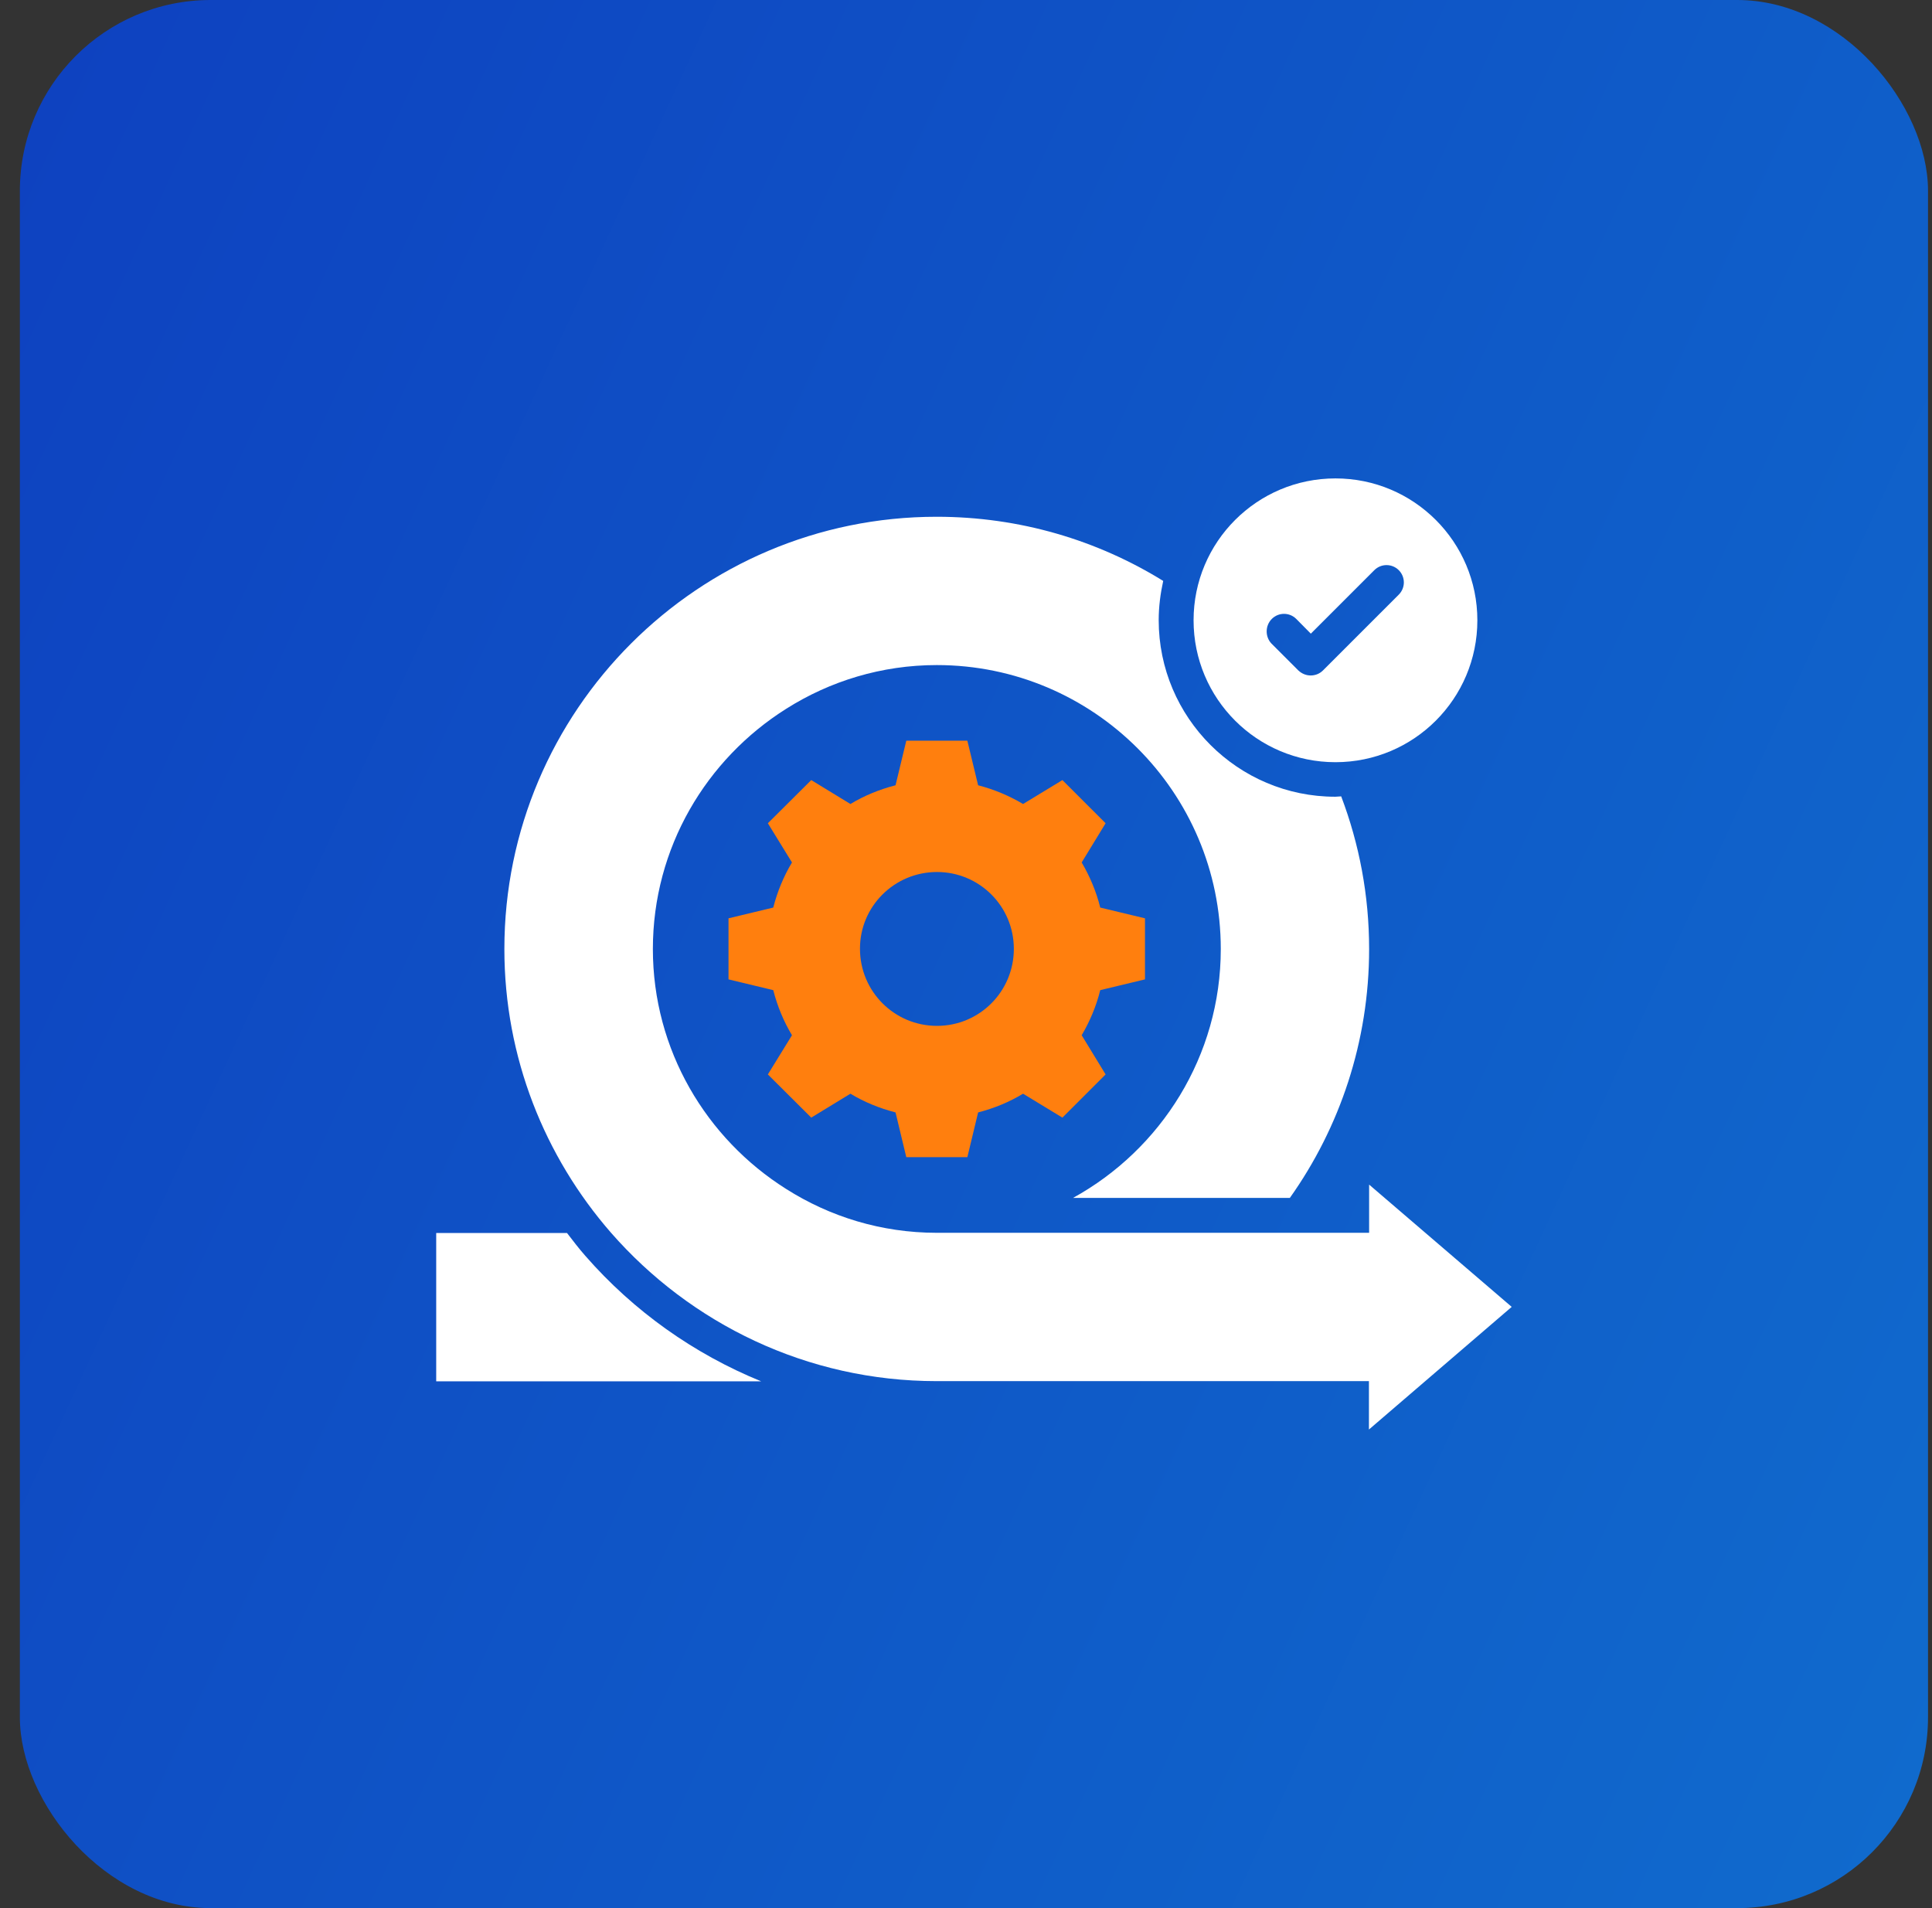
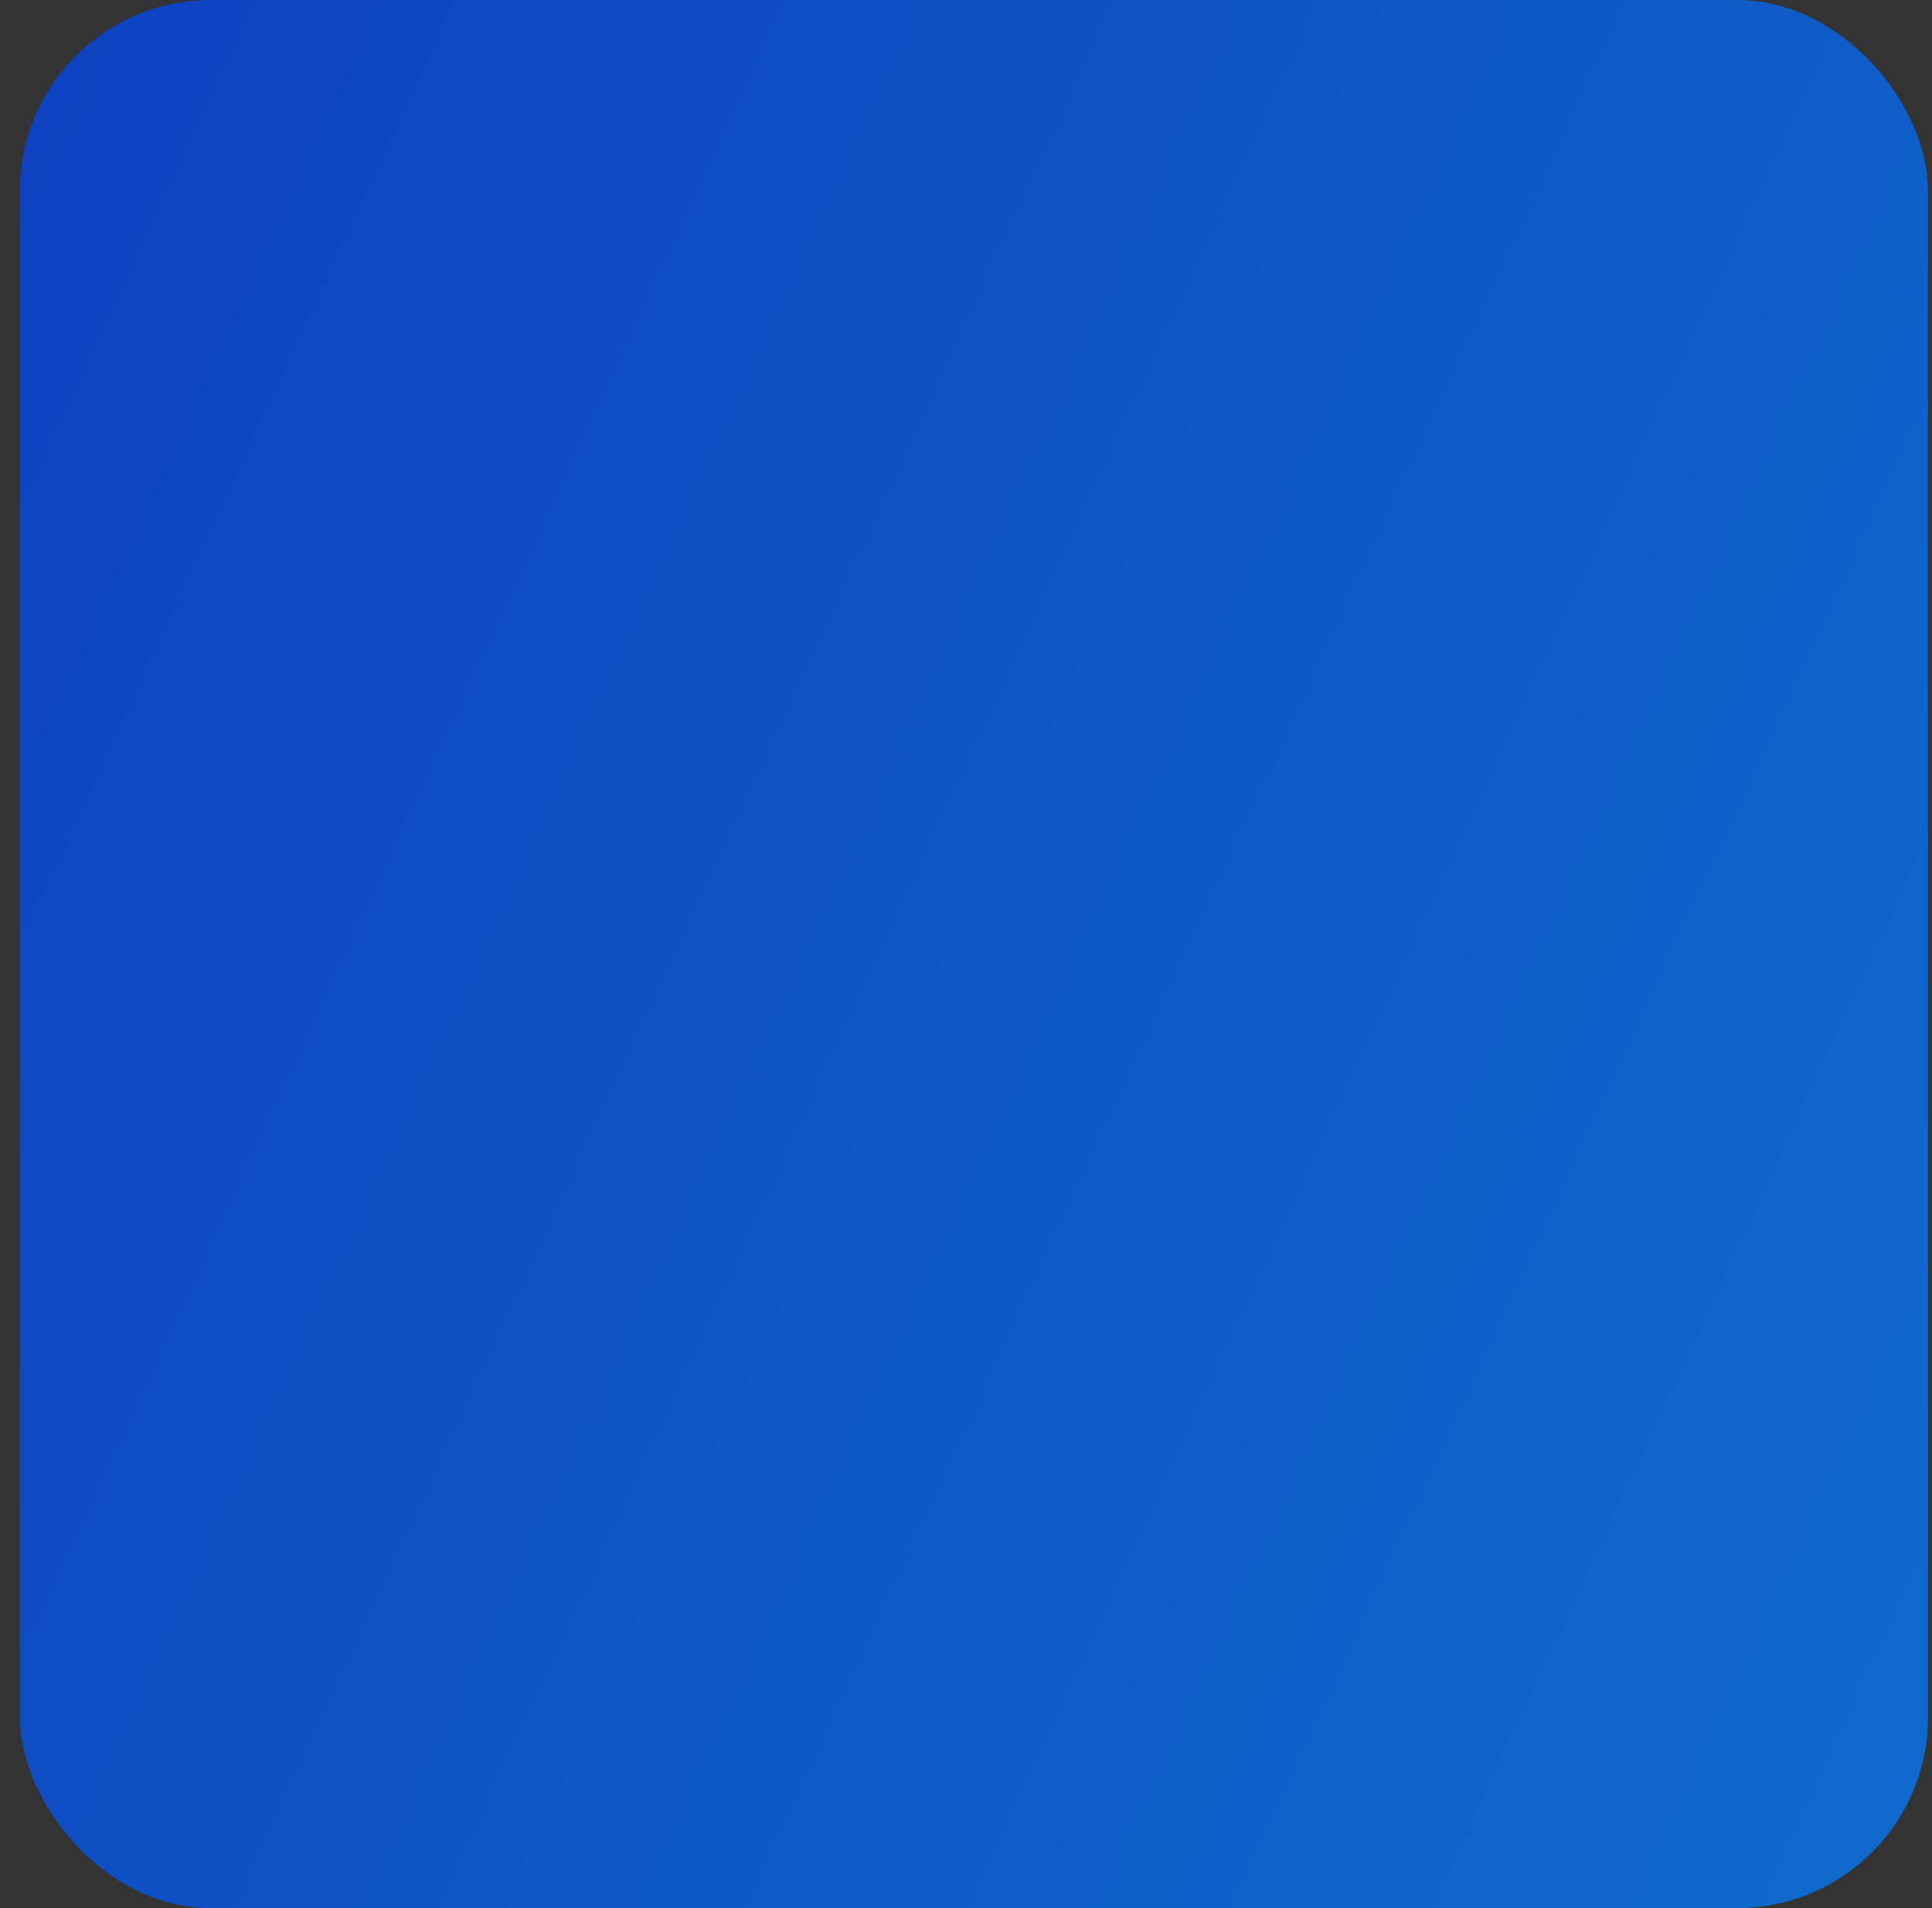
<svg xmlns="http://www.w3.org/2000/svg" width="81" height="80" viewBox="0 0 81 80" fill="none">
  <rect x="0" y="0" width="81" height="80" fill="#333333" stroke="none" />
  <rect x="0.833" width="80" height="80" rx="8" fill="url(#paint0_linear_10000_10395)" />
  <g clip-path="url(#clip0_10000_10395)">
    <path d="M34.012 46.858L35.655 45.855C36.23 46.204 36.87 46.465 37.546 46.64L37.997 48.516H40.557L41.008 46.64C41.684 46.465 42.317 46.204 42.892 45.855L44.542 46.858L46.353 45.047L45.35 43.404C45.692 42.822 45.961 42.189 46.128 41.513L48.004 41.062V38.502L46.128 38.051C45.961 37.375 45.692 36.742 45.35 36.16L46.353 34.516L44.542 32.706L42.892 33.709C42.317 33.367 41.684 33.098 41.008 32.924L40.557 31.055H37.997L37.546 32.924C36.87 33.098 36.23 33.36 35.655 33.709L34.012 32.706L32.193 34.516L33.204 36.16C32.855 36.742 32.593 37.375 32.419 38.051L30.543 38.502V41.062L32.419 41.513C32.593 42.189 32.855 42.822 33.204 43.404L32.193 45.047L34.012 46.858ZM39.284 36.56C41.066 36.56 42.506 38 42.506 39.782C42.506 41.571 41.066 43.011 39.284 43.011C37.495 43.011 36.055 41.564 36.055 39.782C36.048 38.007 37.495 36.56 39.284 36.56Z" fill="#FF7F0E" />
-     <path d="M55.99 31.956C59.277 31.956 61.939 29.295 61.939 26.007C61.939 22.72 59.277 20.058 55.99 20.058C52.703 20.058 50.041 22.72 50.041 26.007C50.041 29.295 52.703 31.956 55.99 31.956ZM53.321 25.949C53.604 25.666 54.062 25.666 54.346 25.949L54.957 26.567L57.619 23.905C57.903 23.622 58.361 23.622 58.644 23.905C58.928 24.189 58.928 24.647 58.644 24.931L55.466 28.109C55.328 28.247 55.146 28.32 54.95 28.32C54.753 28.32 54.572 28.24 54.433 28.109L53.306 26.982C53.037 26.698 53.037 26.233 53.321 25.949Z" fill="white" />
    <path d="M24.535 52.647C24.266 52.342 24.019 52.015 23.772 51.695H18.288V57.913H31.91C29.11 56.771 26.572 54.982 24.535 52.647Z" fill="white" />
    <path d="M63.379 54.793L57.401 49.666V51.687H39.277C36.95 51.687 34.79 51.011 32.957 49.847C29.612 47.738 27.372 44.022 27.372 39.789C27.372 35.542 29.612 31.826 32.964 29.716C34.79 28.56 36.957 27.884 39.277 27.884C45.844 27.884 51.182 33.215 51.182 39.789C51.182 44.276 48.673 48.196 44.986 50.225H54.077C56.172 47.273 57.401 43.666 57.401 39.789C57.401 37.535 56.986 35.382 56.23 33.389C56.15 33.389 56.07 33.404 55.983 33.404C51.903 33.404 48.579 30.087 48.579 26C48.579 25.433 48.652 24.887 48.768 24.356C46.004 22.647 42.753 21.666 39.27 21.666C29.277 21.666 21.146 29.789 21.146 39.789C21.146 44.335 22.841 48.502 25.619 51.687C28.95 55.491 33.83 57.906 39.27 57.906H57.393V59.935L63.379 54.793Z" fill="white" />
  </g>
  <defs>
    <linearGradient id="paint0_linear_10000_10395" x1="0.833" y1="0" x2="97.234" y2="44.476" gradientUnits="userSpaceOnUse">
      <stop stop-color="#0E41C0" />
      <stop offset="1" stop-color="#106BCD" />
    </linearGradient>
    <clipPath id="clip0_10000_10395">
-       <rect width="48" height="48" fill="white" transform="translate(16.833 16)" />
-     </clipPath>
+       </clipPath>
  </defs>
</svg>